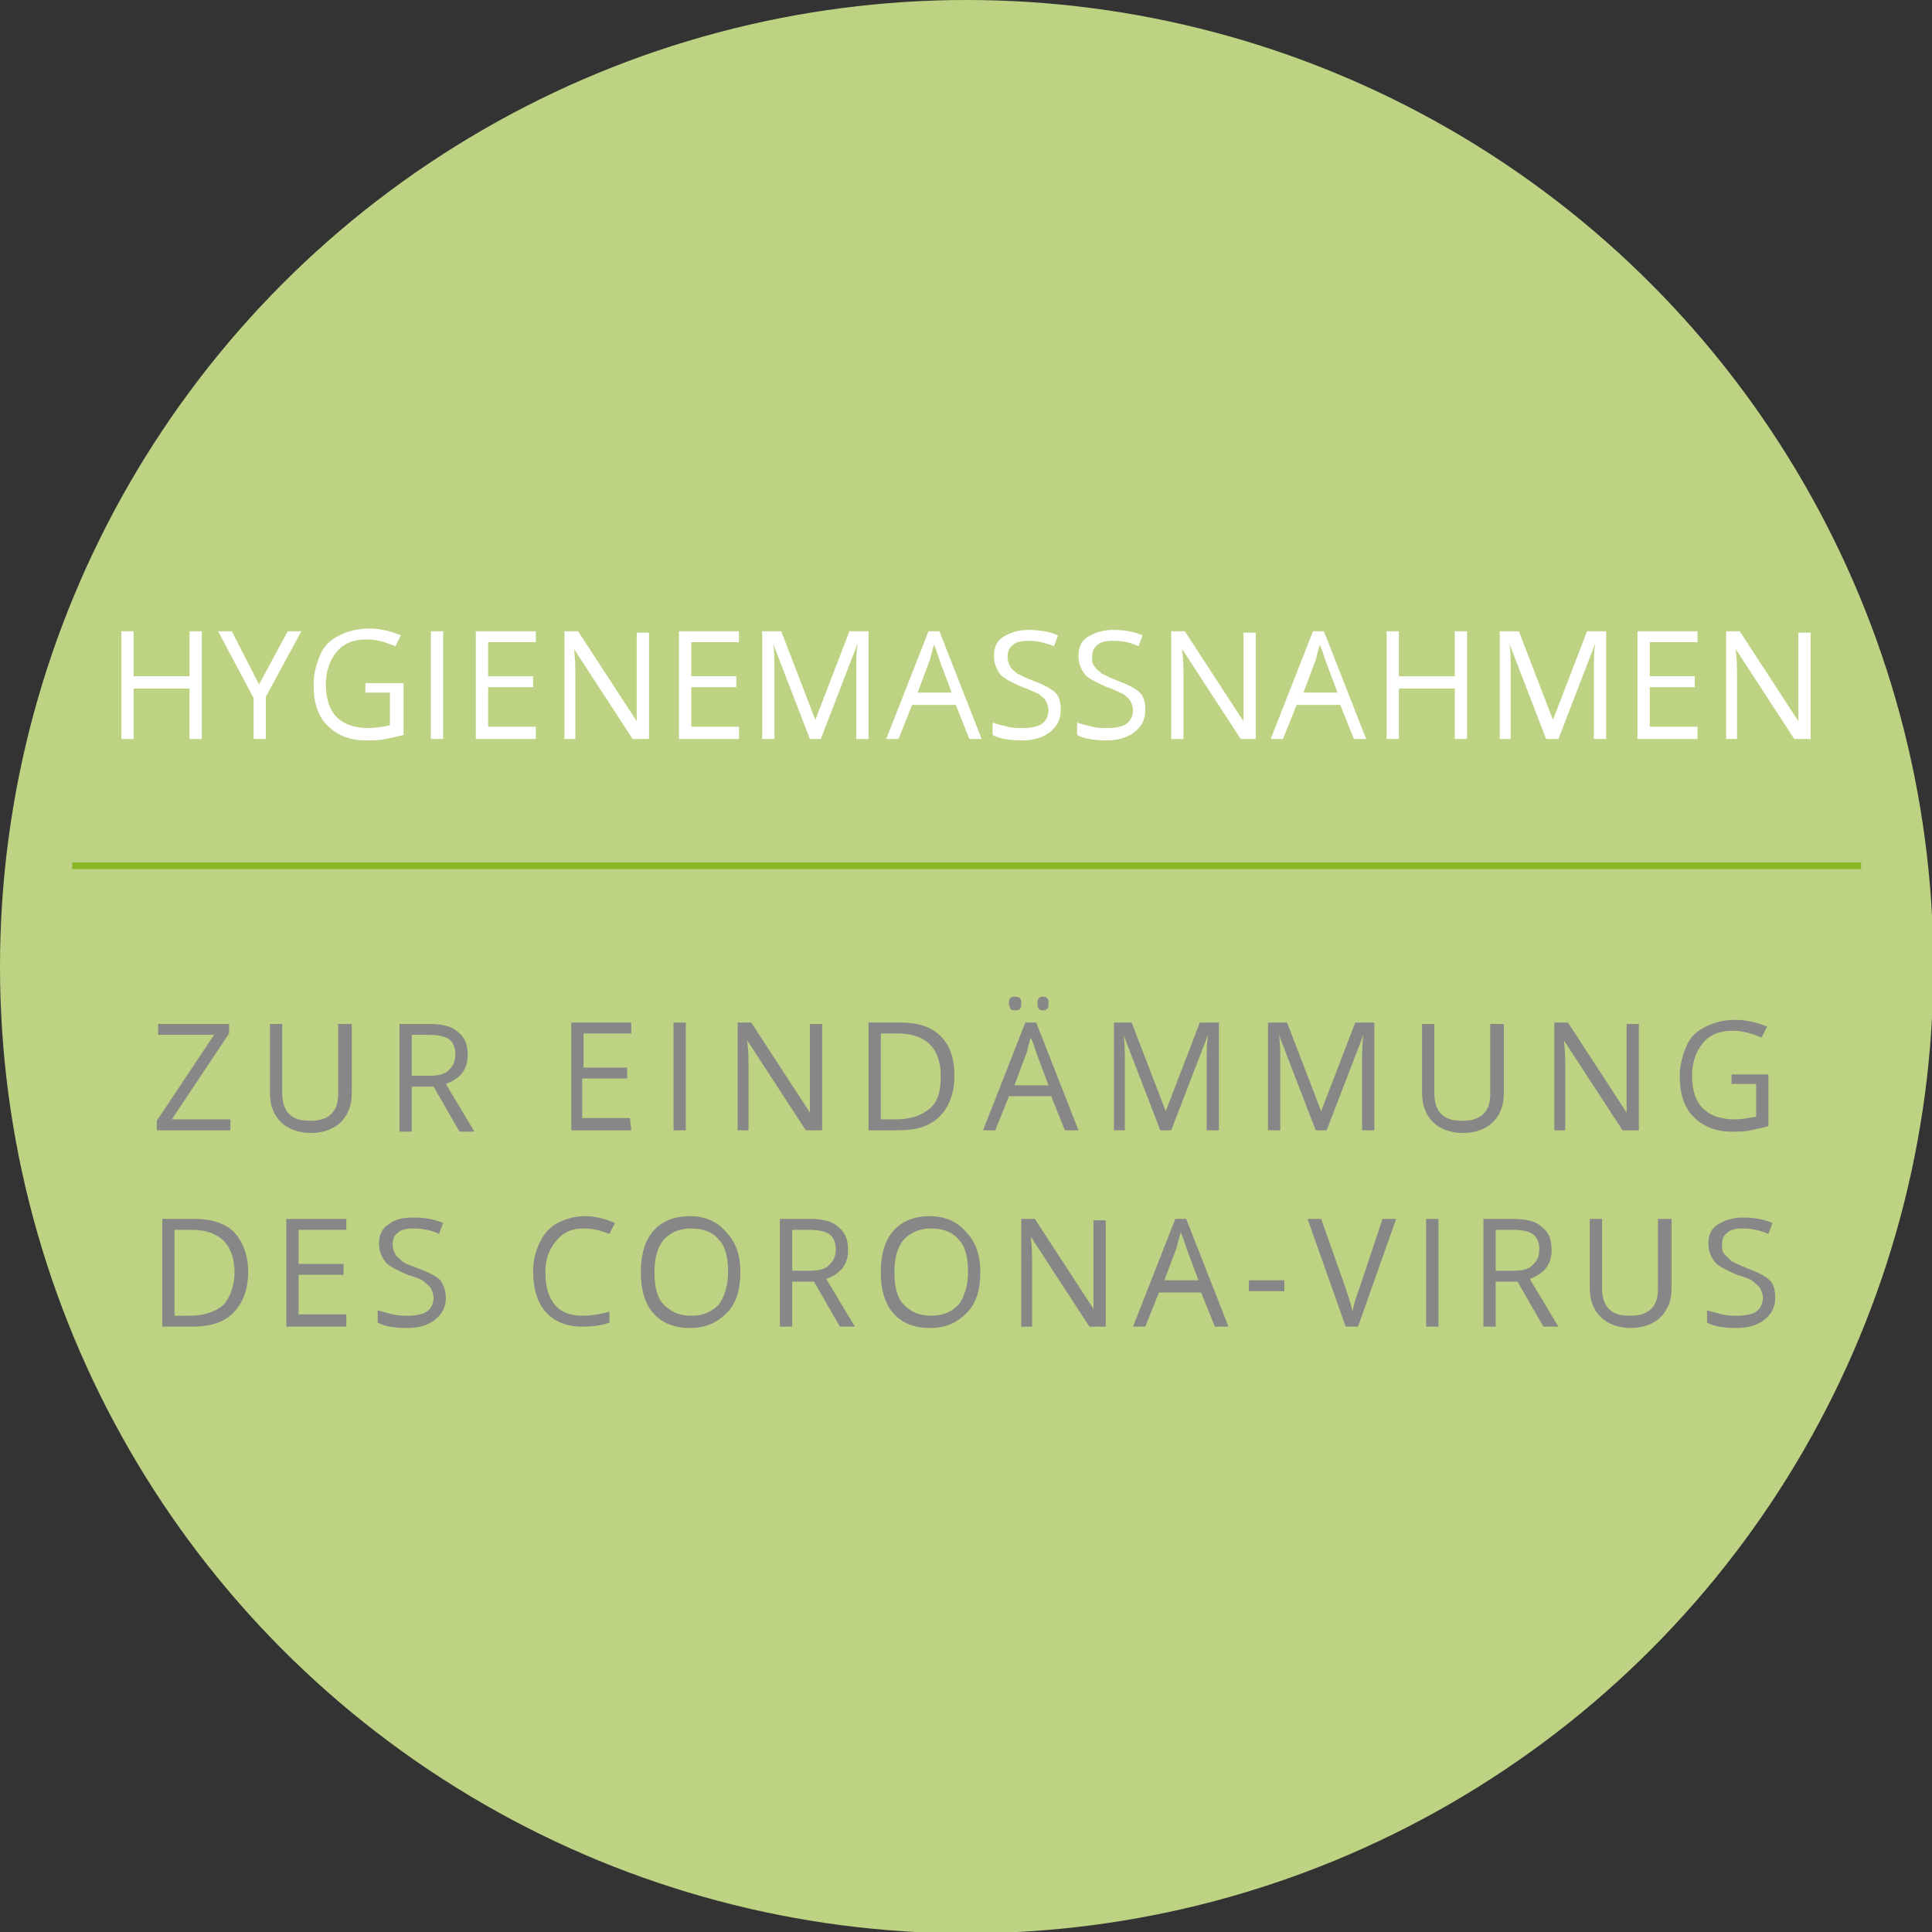
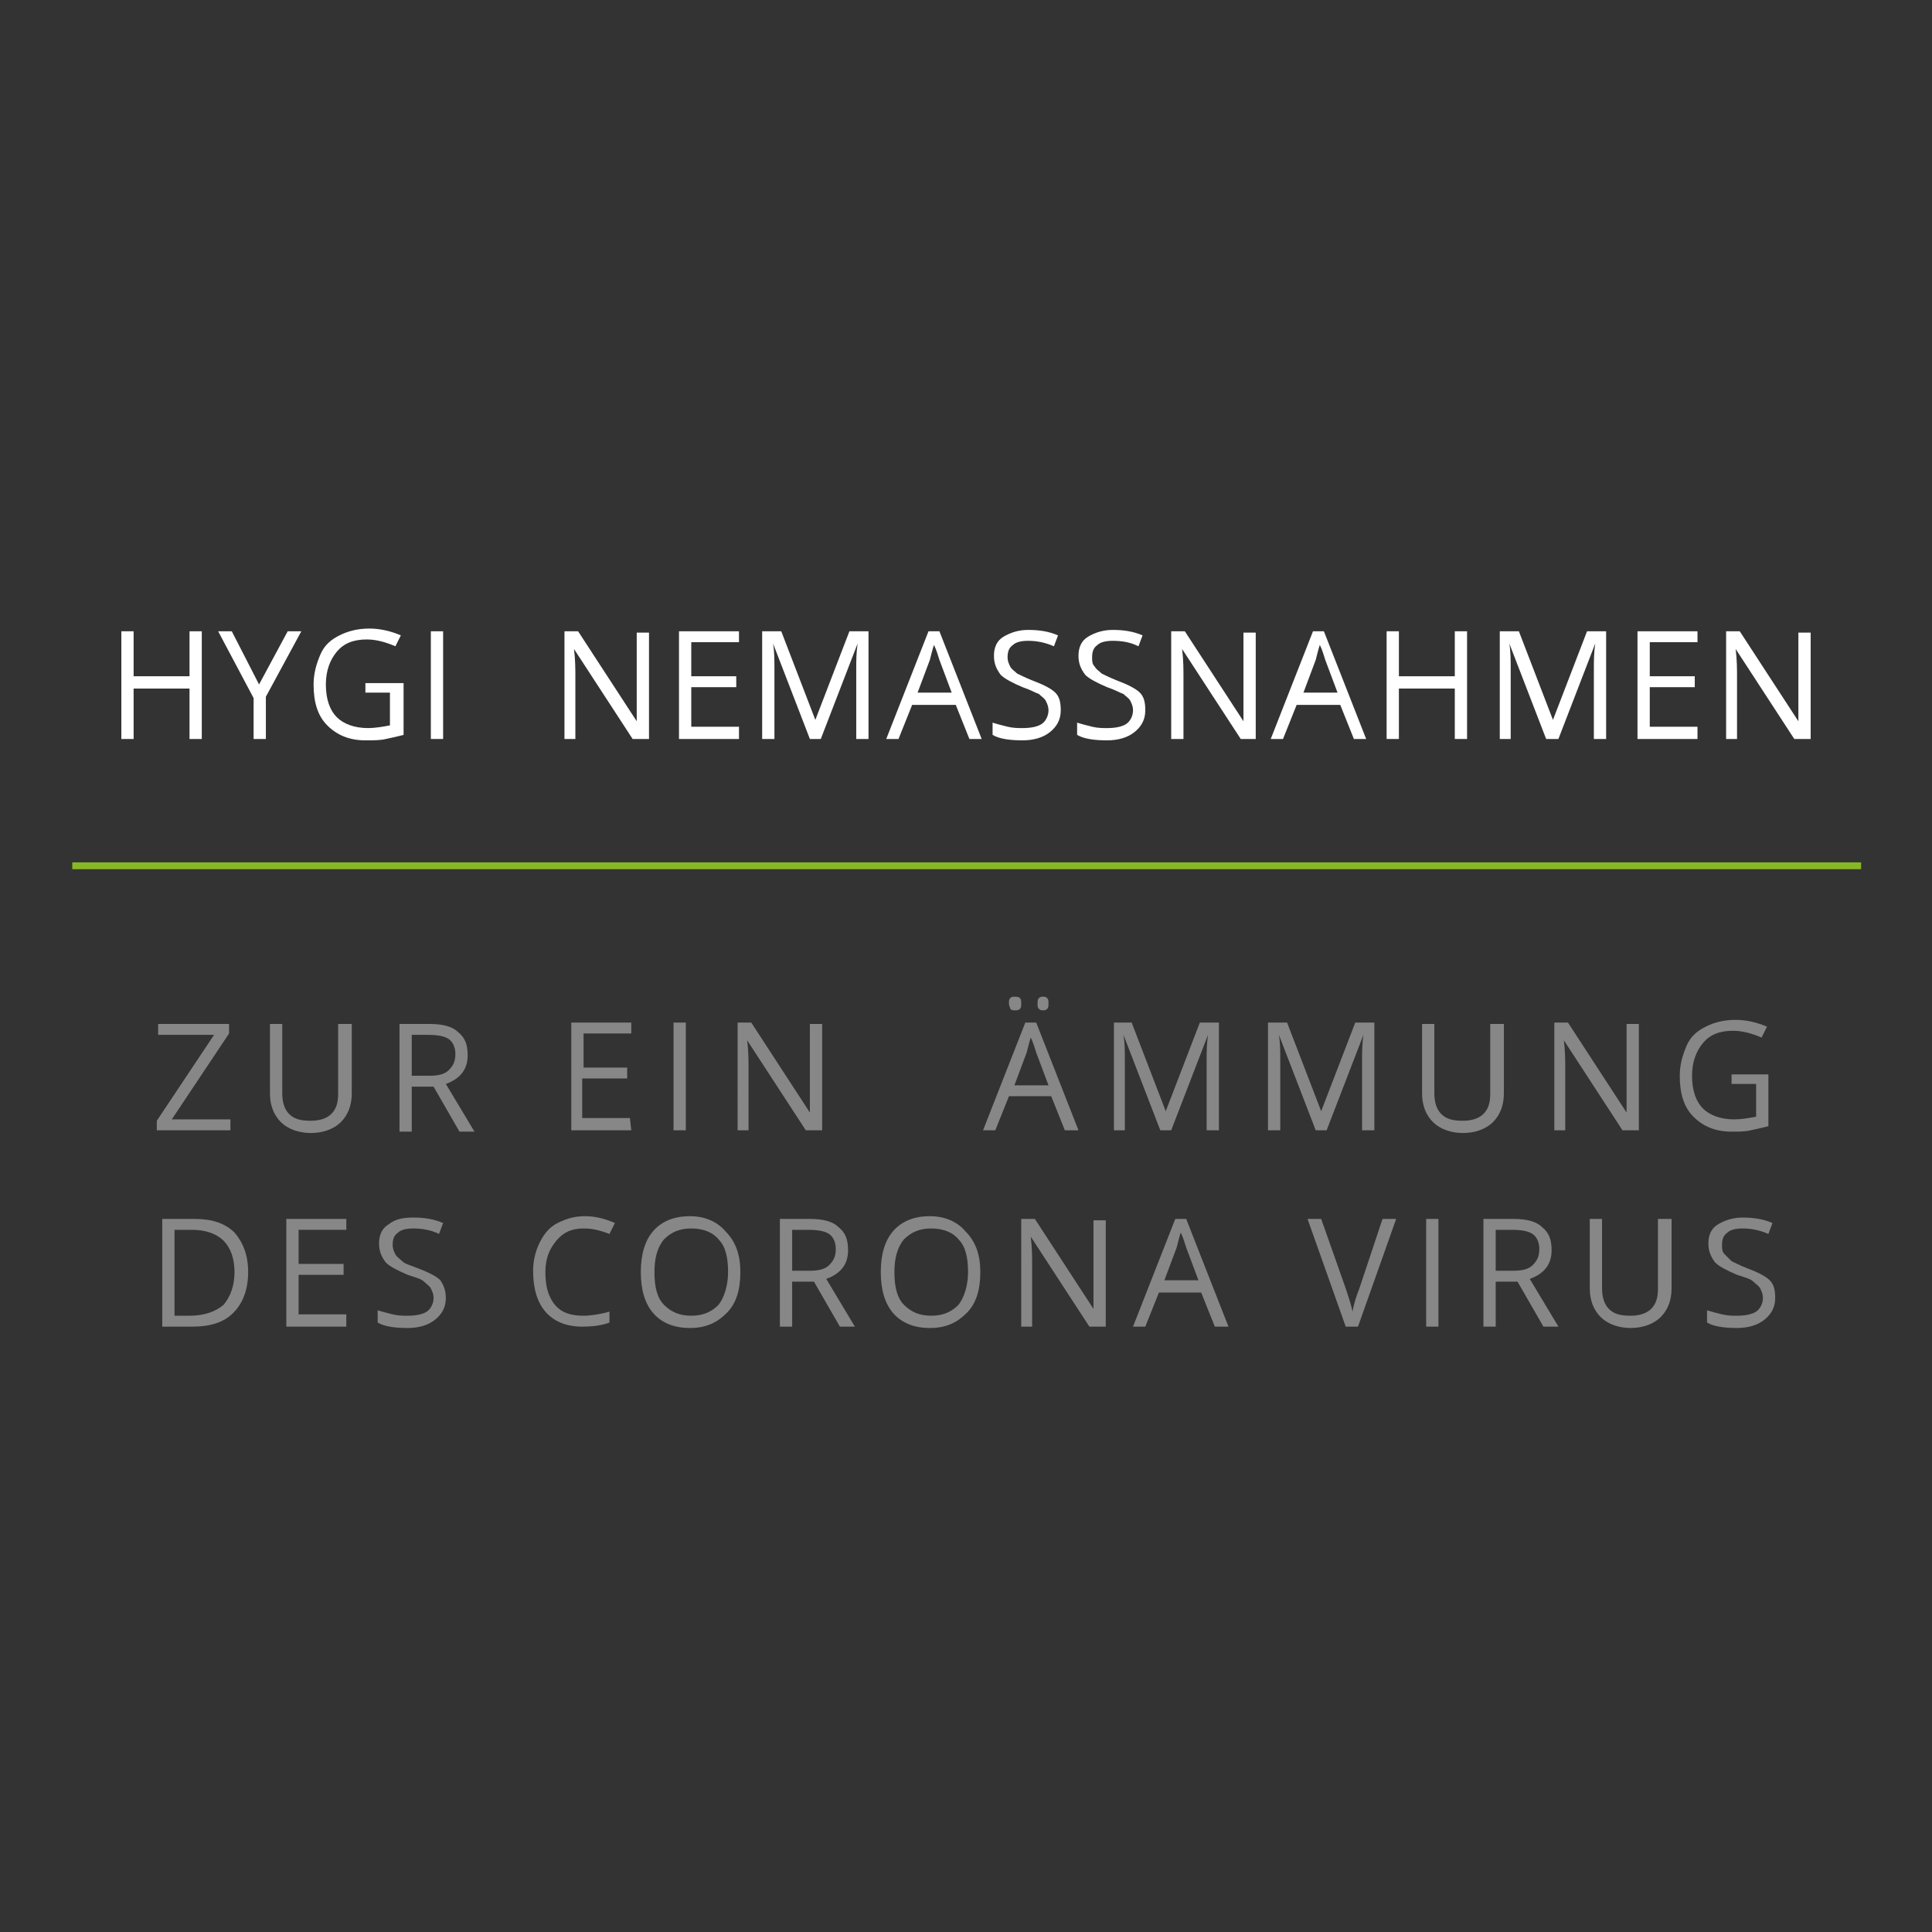
<svg xmlns="http://www.w3.org/2000/svg" version="1.1" id="Ebene_1" x="0px" y="0px" viewBox="0 0 141.7 141.7" style="enable-background:new 0 0 141.7 141.7;" xml:space="preserve">
  <rect x="0" y="0" width="141.7" height="141.7" fill="#333333" stroke="none" />
  <style type="text/css">
	.st0{fill:#BDD383;}
	.st1{fill:#FFFFFF;}
	.st2{fill:#878787;}
	.st3{fill:none;stroke:#88B726;stroke-width:0.5;stroke-miterlimit:10;}
</style>
  <g>
-     <circle class="st0" cx="70.9" cy="70.9" r="70.9" />
-   </g>
+     </g>
  <g>
    <path class="st1" d="M14.8,54.2h-0.9v-3.7H9.8v3.7H8.9v-7.9h0.9v3.3h4.1v-3.3h0.9V54.2z" />
    <path class="st1" d="M19,50.2l2.1-3.9h1l-2.6,4.8v3.1h-0.9v-3L16,46.3h1L19,50.2z" />
    <path class="st1" d="M26.9,50.1h2.7v3.8c-0.4,0.1-0.8,0.2-1.3,0.3c-0.4,0.1-0.9,0.1-1.5,0.1c-1.2,0-2.1-0.4-2.8-1.1   c-0.7-0.7-1-1.7-1-3c0-0.8,0.2-1.5,0.5-2.2s0.8-1.1,1.4-1.4c0.6-0.3,1.3-0.5,2.2-0.5c0.8,0,1.6,0.2,2.3,0.5L29,47.4   c-0.7-0.3-1.4-0.5-2.1-0.5c-1,0-1.7,0.3-2.2,0.9s-0.8,1.4-0.8,2.4c0,1.1,0.3,1.9,0.8,2.4s1.3,0.8,2.3,0.8c0.5,0,1.1-0.1,1.6-0.2   v-2.4h-1.8v-0.7H26.9z" />
    <path class="st1" d="M31.6,54.2v-7.9h0.9v7.9H31.6z" />
-     <path class="st1" d="M39.3,54.2h-4.4v-7.9h4.4v0.8h-3.5v2.5h3.3v0.8h-3.3v2.9h3.5V54.2z" />
    <path class="st1" d="M54.2,54.2h-4.4v-7.9h4.4v0.8h-3.5v2.5H54v0.8h-3.3v2.9h3.5V54.2z" />
    <path class="st1" d="M47.4,54.2h-1l-4.3-6.6l0,0c0.1,0.8,0.1,1.5,0.1,2.1v4.5h-0.8v-7.9h1l4.3,6.6l0,0c0-0.1,0-0.4,0-0.9   s0-0.9,0-1.1v-4.5h0.9v7.8H47.4z" />
    <path class="st1" d="M59.4,54.2l-2.7-7l0,0c0.1,0.6,0.1,1.2,0.1,2v5h-0.9v-7.9h1.4l2.5,6.5l0,0l2.5-6.5h1.4v7.9h-0.9v-5.1   c0-0.6,0-1.2,0.1-1.9l0,0l-2.7,7H59.4z" />
    <path class="st1" d="M71.1,54.2l-1-2.5h-3.2l-1,2.5H65l3.1-7.9h0.8l3.1,7.9H71.1z M69.8,50.8l-0.9-2.4c-0.1-0.3-0.2-0.7-0.4-1.1   c-0.1,0.3-0.2,0.7-0.3,1.1l-0.9,2.4C67.3,50.8,69.8,50.8,69.8,50.8z" />
    <path class="st1" d="M77.8,52.1c0,0.7-0.3,1.2-0.8,1.6c-0.5,0.4-1.2,0.6-2,0.6c-0.9,0-1.7-0.1-2.2-0.4V53c0.3,0.1,0.7,0.2,1.1,0.3   s0.8,0.1,1.1,0.1c0.6,0,1.1-0.1,1.4-0.3s0.5-0.6,0.5-1c0-0.3-0.1-0.5-0.2-0.7s-0.3-0.3-0.5-0.5c-0.3-0.1-0.6-0.3-1.2-0.5   c-0.7-0.3-1.3-0.6-1.6-0.9c-0.3-0.4-0.5-0.8-0.5-1.4c0-0.6,0.2-1.1,0.7-1.4s1.1-0.5,1.8-0.5c0.8,0,1.5,0.1,2.2,0.4l-0.3,0.8   C76.6,47.1,76,47,75.4,47c-0.5,0-0.9,0.1-1.1,0.3c-0.3,0.2-0.4,0.5-0.4,0.9c0,0.3,0.1,0.5,0.2,0.7s0.3,0.3,0.5,0.5   c0.2,0.1,0.6,0.3,1.1,0.5c0.8,0.3,1.4,0.6,1.7,0.9S77.8,51.5,77.8,52.1z" />
    <path class="st1" d="M84,52.1c0,0.7-0.3,1.2-0.8,1.6c-0.5,0.4-1.2,0.6-2,0.6c-0.9,0-1.7-0.1-2.2-0.4V53c0.3,0.1,0.7,0.2,1.1,0.3   s0.8,0.1,1.1,0.1c0.6,0,1.1-0.1,1.4-0.3s0.5-0.6,0.5-1c0-0.3-0.1-0.5-0.2-0.7s-0.3-0.3-0.5-0.5c-0.3-0.1-0.6-0.3-1.2-0.5   c-0.7-0.3-1.3-0.6-1.6-0.9c-0.3-0.4-0.5-0.8-0.5-1.4c0-0.6,0.2-1.1,0.7-1.4s1.1-0.5,1.8-0.5c0.8,0,1.5,0.1,2.2,0.4l-0.3,0.8   c-0.6-0.3-1.2-0.4-1.9-0.4c-0.5,0-0.9,0.1-1.1,0.3c-0.3,0.2-0.4,0.5-0.4,0.9c0,0.3,0,0.5,0.2,0.7c0.1,0.2,0.3,0.3,0.5,0.5   c0.2,0.1,0.6,0.3,1.1,0.5c0.8,0.3,1.4,0.6,1.7,0.9S84,51.5,84,52.1z" />
    <path class="st1" d="M92,54.2h-1l-4.3-6.6l0,0c0.1,0.8,0.1,1.5,0.1,2.1v4.5h-0.9v-7.9h1l4.3,6.6l0,0c0-0.1,0-0.4,0-0.9s0-0.9,0-1.1   v-4.5h0.9v7.8H92z" />
    <path class="st1" d="M99.3,54.2l-1-2.5h-3.2l-1,2.5h-0.9l3.1-7.9h0.8l3.1,7.9H99.3z M98.1,50.8l-0.9-2.4c-0.1-0.3-0.2-0.7-0.4-1.1   c-0.1,0.3-0.2,0.7-0.3,1.1l-0.9,2.4H98.1z" />
    <path class="st1" d="M107.6,54.2h-0.9v-3.7h-4.1v3.7h-0.9v-7.9h0.9v3.3h4.1v-3.3h0.9V54.2z" />
    <path class="st1" d="M113.4,54.2l-2.7-7l0,0c0.1,0.6,0.1,1.2,0.1,2v5H110v-7.9h1.4l2.5,6.5l0,0l2.5-6.5h1.4v7.9h-0.9v-5.1   c0-0.6,0-1.2,0.1-1.9l0,0l-2.7,7H113.4z" />
    <path class="st1" d="M124.5,54.2h-4.4v-7.9h4.4v0.8H121v2.5h3.3v0.8H121v2.9h3.5V54.2z" />
    <path class="st1" d="M132.6,54.2h-1l-4.3-6.6l0,0c0.1,0.8,0.1,1.5,0.1,2.1v4.5h-0.8v-7.9h1l4.3,6.6l0,0c0-0.1,0-0.4,0-0.9   s0-0.9,0-1.1v-4.5h0.9v7.8H132.6z" />
    <path class="st2" d="M16.9,82.9h-5.4v-0.7l4.2-6.3h-4.1v-0.8h5.2v0.7l-4.2,6.3h4.3V82.9z" />
    <path class="st2" d="M25.8,75.1v5.1c0,0.9-0.3,1.6-0.8,2.1s-1.3,0.8-2.2,0.8s-1.7-0.3-2.2-0.8s-0.8-1.2-0.8-2.1v-5.1h0.9v5.1   c0,0.7,0.2,1.2,0.5,1.5c0.4,0.4,0.9,0.5,1.6,0.5s1.2-0.2,1.5-0.5c0.4-0.4,0.5-0.9,0.5-1.5v-5.1H25.8z" />
    <path class="st2" d="M30.2,79.7V83h-0.9v-7.9h2.2c1,0,1.7,0.2,2.1,0.6c0.5,0.4,0.7,0.9,0.7,1.7c0,1-0.5,1.7-1.6,2.1l2.1,3.5h-1.1   l-1.9-3.3C31.8,79.7,30.2,79.7,30.2,79.7z M30.2,78.9h1.3c0.6,0,1.1-0.1,1.4-0.4c0.3-0.3,0.5-0.6,0.5-1.2c0-0.5-0.2-0.9-0.5-1.1   s-0.8-0.3-1.5-0.3h-1.2V78.9z" />
    <path class="st2" d="M46.3,82.9h-4.4V75h4.4v0.8h-3.5v2.5H46v0.8h-3.3V82h3.5L46.3,82.9L46.3,82.9z" />
    <path class="st2" d="M49.4,82.9V75h0.9v7.9H49.4z" />
    <path class="st2" d="M60.1,82.9h-1l-4.3-6.6l0,0c0.1,0.8,0.1,1.5,0.1,2.1v4.5h-0.8V75h1l4.3,6.6l0,0c0-0.1,0-0.4,0-0.9s0-0.9,0-1.1   v-4.5h0.9v7.8H60.1z" />
-     <path class="st2" d="M70,78.9c0,1.3-0.4,2.3-1.1,3s-1.7,1-3,1h-2.2V75h2.4c1.2,0,2.2,0.3,2.9,1S70,77.7,70,78.9z M69,78.9   c0-1-0.3-1.8-0.8-2.3s-1.3-0.8-2.3-0.8h-1.3v6.3h1.1c1.1,0,1.9-0.3,2.5-0.8S69,80,69,78.9z" />
    <path class="st2" d="M78.1,82.9l-1-2.5H74l-1,2.5h-0.9l3.1-7.9H76l3.1,7.9H78.1z M74,73.6c0-0.2,0-0.3,0.1-0.4s0.2-0.1,0.3-0.1   c0.1,0,0.3,0,0.4,0.1s0.1,0.2,0.1,0.4c0,0.2,0,0.3-0.1,0.4s-0.2,0.1-0.4,0.1c-0.1,0-0.2,0-0.3-0.1C74.1,73.9,74,73.8,74,73.6z    M76.9,79.6L76,77.2c-0.1-0.3-0.2-0.7-0.4-1.1c-0.1,0.3-0.2,0.7-0.3,1.1l-0.9,2.4H76.9z M76.1,73.6c0-0.2,0-0.3,0.1-0.4   s0.2-0.1,0.3-0.1s0.2,0,0.3,0.1c0.1,0.1,0.1,0.2,0.1,0.4c0,0.2,0,0.3-0.1,0.4s-0.2,0.1-0.3,0.1s-0.2,0-0.3-0.1   C76.1,73.9,76.1,73.8,76.1,73.6z" />
    <path class="st2" d="M85.1,82.9l-2.7-7l0,0c0.1,0.6,0.1,1.2,0.1,2v5h-0.8V75H83l2.5,6.5l0,0L88,75h1.4v7.9h-0.9v-5.1   c0-0.6,0-1.2,0.1-1.9l0,0l-2.7,7H85.1z" />
    <path class="st2" d="M96.5,82.9l-2.7-7l0,0c0.1,0.6,0.1,1.2,0.1,2v5H93V75h1.4l2.5,6.5l0,0l2.5-6.5h1.4v7.9h-0.9v-5.1   c0-0.6,0-1.2,0.1-1.9l0,0l-2.7,7H96.5z" />
    <path class="st2" d="M110.3,75.1v5.1c0,0.9-0.3,1.6-0.8,2.1s-1.3,0.8-2.2,0.8c-0.9,0-1.7-0.3-2.2-0.8s-0.8-1.2-0.8-2.1v-5.1h0.9   v5.1c0,0.7,0.2,1.2,0.5,1.5c0.4,0.4,0.9,0.5,1.6,0.5s1.2-0.2,1.5-0.5c0.4-0.4,0.5-0.9,0.5-1.5v-5.1H110.3z" />
    <path class="st2" d="M120,82.9h-1l-4.3-6.6l0,0c0.1,0.8,0.1,1.5,0.1,2.1v4.5H114V75h1l4.3,6.6l0,0c0-0.1,0-0.4,0-0.9s0-0.9,0-1.1   v-4.5h0.9v7.8H120z" />
    <path class="st2" d="M127,78.8h2.7v3.8c-0.4,0.1-0.8,0.2-1.3,0.3C128,83,127.5,83,127,83c-1.2,0-2.1-0.4-2.8-1.1   c-0.7-0.7-1-1.7-1-3c0-0.8,0.2-1.5,0.5-2.2s0.8-1.1,1.4-1.4s1.3-0.5,2.2-0.5c0.8,0,1.6,0.2,2.3,0.5l-0.4,0.8   c-0.7-0.3-1.4-0.5-2.1-0.5c-1,0-1.7,0.3-2.2,0.9s-0.8,1.4-0.8,2.4c0,1.1,0.3,1.9,0.8,2.4s1.3,0.8,2.3,0.8c0.5,0,1.1-0.1,1.6-0.2   v-2.4H127V78.8z" />
    <path class="st2" d="M18.2,93.3c0,1.3-0.4,2.3-1.1,3s-1.7,1-3,1h-2.2v-7.9h2.4c1.2,0,2.2,0.3,2.9,1C17.8,91.1,18.2,92,18.2,93.3z    M17.2,93.3c0-1-0.3-1.8-0.8-2.3s-1.3-0.8-2.3-0.8h-1.3v6.3h1.1c1.1,0,1.9-0.3,2.5-0.8C16.9,95.1,17.2,94.3,17.2,93.3z" />
    <path class="st2" d="M25.4,97.3H21v-7.9h4.4v0.8h-3.5v2.5h3.3v0.8h-3.3v2.9h3.5V97.3z" />
    <path class="st2" d="M32.7,95.2c0,0.7-0.3,1.2-0.8,1.6s-1.2,0.6-2,0.6c-0.9,0-1.7-0.1-2.2-0.4v-0.9c0.3,0.1,0.7,0.2,1.1,0.3   c0.4,0.1,0.8,0.1,1.1,0.1c0.6,0,1.1-0.1,1.4-0.3c0.3-0.2,0.5-0.6,0.5-1c0-0.3-0.1-0.5-0.2-0.7s-0.3-0.3-0.5-0.5s-0.6-0.3-1.2-0.5   c-0.7-0.3-1.3-0.6-1.6-0.9c-0.3-0.4-0.5-0.8-0.5-1.4s0.2-1.1,0.7-1.4c0.5-0.4,1.1-0.5,1.8-0.5c0.8,0,1.5,0.1,2.2,0.4l-0.3,0.8   c-0.6-0.3-1.3-0.4-1.9-0.4c-0.5,0-0.9,0.1-1.1,0.3c-0.3,0.2-0.4,0.5-0.4,0.9c0,0.3,0.1,0.5,0.2,0.7s0.3,0.3,0.5,0.5   s0.6,0.3,1.1,0.5c0.8,0.3,1.4,0.6,1.7,0.9C32.5,94.2,32.7,94.6,32.7,95.2z" />
    <path class="st2" d="M42.8,90.1c-0.9,0-1.5,0.3-2,0.9S40,92.3,40,93.3s0.2,1.8,0.7,2.4s1.2,0.8,2.1,0.8c0.5,0,1.2-0.1,1.9-0.3V97   c-0.5,0.2-1.2,0.3-2,0.3c-1.2,0-2.1-0.4-2.7-1.1c-0.6-0.7-0.9-1.7-0.9-3c0-0.8,0.2-1.5,0.5-2.1s0.7-1.1,1.3-1.4s1.2-0.5,2-0.5   s1.5,0.2,2.2,0.5l-0.4,0.8C43.9,90.2,43.4,90.1,42.8,90.1z" />
    <path class="st2" d="M54.3,93.3c0,1.3-0.3,2.3-1,3s-1.5,1.1-2.7,1.1s-2.1-0.4-2.7-1.1c-0.6-0.7-0.9-1.7-0.9-3s0.3-2.3,0.9-3   c0.6-0.7,1.5-1.1,2.7-1.1c1.1,0,2,0.4,2.6,1.1C54,91.1,54.3,92.1,54.3,93.3z M48,93.3c0,1.1,0.2,1.9,0.7,2.4s1.1,0.8,2,0.8   s1.5-0.3,2-0.8c0.4-0.5,0.7-1.4,0.7-2.4c0-1.1-0.2-1.9-0.7-2.4c-0.4-0.5-1.1-0.8-2-0.8s-1.5,0.3-2,0.8C48.2,91.5,48,92.3,48,93.3z" />
    <path class="st2" d="M58.1,94v3.3h-0.9v-7.9h2.2c1,0,1.7,0.2,2.1,0.6c0.5,0.4,0.7,0.9,0.7,1.7c0,1-0.5,1.7-1.6,2.1l2.1,3.5h-1.1   L59.7,94H58.1z M58.1,93.2h1.3c0.6,0,1.1-0.1,1.4-0.4c0.3-0.3,0.5-0.6,0.5-1.2c0-0.5-0.2-0.9-0.5-1.1s-0.8-0.3-1.5-0.3h-1.2V93.2z" />
    <path class="st2" d="M71.9,93.3c0,1.3-0.3,2.3-1,3s-1.5,1.1-2.7,1.1s-2.1-0.4-2.7-1.1s-0.9-1.7-0.9-3s0.3-2.3,0.9-3   s1.5-1.1,2.7-1.1c1.1,0,2,0.4,2.6,1.1C71.6,91.1,71.9,92.1,71.9,93.3z M65.6,93.3c0,1.1,0.2,1.9,0.7,2.4s1.1,0.8,2,0.8   s1.5-0.3,2-0.8c0.4-0.5,0.7-1.4,0.7-2.4c0-1.1-0.2-1.9-0.7-2.4c-0.4-0.5-1.1-0.8-2-0.8s-1.5,0.3-2,0.8   C65.8,91.5,65.6,92.3,65.6,93.3z" />
    <path class="st2" d="M80.9,97.3h-1l-4.3-6.6l0,0c0.1,0.8,0.1,1.5,0.1,2.1v4.5h-0.8v-7.9h1l4.3,6.6l0,0c0-0.1,0-0.4,0-0.9   s0-0.9,0-1.1v-4.5h0.9v7.8H80.9z" />
    <path class="st2" d="M89.1,97.3l-1-2.5H85l-1,2.5h-0.9l3.1-7.9H87l3.1,7.9H89.1z M87.9,93.9L87,91.5c-0.1-0.3-0.2-0.7-0.4-1.1   c-0.1,0.3-0.2,0.7-0.3,1.1l-0.9,2.4H87.9z" />
-     <path class="st2" d="M91.6,94.7v-0.8h2.6v0.8H91.6z" />
    <path class="st2" d="M101.4,89.4h1l-2.8,7.9h-0.9l-2.8-7.9h1l1.8,5.1c0.2,0.6,0.4,1.2,0.5,1.7c0.1-0.6,0.3-1.2,0.5-1.7L101.4,89.4z   " />
    <path class="st2" d="M104.6,97.3v-7.9h0.9v7.9H104.6z" />
    <path class="st2" d="M109.7,94v3.3h-0.9v-7.9h2.2c1,0,1.7,0.2,2.1,0.6c0.5,0.4,0.7,0.9,0.7,1.7c0,1-0.5,1.7-1.6,2.1l2.1,3.5h-1.1   l-1.9-3.3C111.3,94,109.7,94,109.7,94z M109.7,93.2h1.3c0.6,0,1.1-0.1,1.4-0.4s0.5-0.6,0.5-1.2c0-0.5-0.2-0.9-0.5-1.1   s-0.8-0.3-1.5-0.3h-1.2C109.7,90.2,109.7,93.2,109.7,93.2z" />
    <path class="st2" d="M122.6,89.4v5.1c0,0.9-0.3,1.6-0.8,2.1s-1.3,0.8-2.2,0.8c-0.9,0-1.7-0.3-2.2-0.8s-0.8-1.2-0.8-2.1v-5.1h0.9   v5.1c0,0.7,0.2,1.2,0.5,1.5c0.4,0.4,0.9,0.5,1.6,0.5s1.2-0.2,1.5-0.5c0.4-0.4,0.5-0.9,0.5-1.5v-5.1H122.6z" />
    <path class="st2" d="M130.2,95.2c0,0.7-0.3,1.2-0.8,1.6s-1.2,0.6-2,0.6c-0.9,0-1.7-0.1-2.2-0.4v-0.9c0.3,0.1,0.7,0.2,1.1,0.3   c0.4,0.1,0.8,0.1,1.1,0.1c0.6,0,1.1-0.1,1.4-0.3c0.3-0.2,0.5-0.6,0.5-1c0-0.3-0.1-0.5-0.2-0.7c-0.1-0.2-0.3-0.3-0.5-0.5   s-0.6-0.3-1.2-0.5c-0.7-0.3-1.3-0.6-1.6-0.9c-0.3-0.4-0.5-0.8-0.5-1.4s0.2-1.1,0.7-1.4s1.1-0.5,1.8-0.5c0.8,0,1.5,0.1,2.2,0.4   l-0.3,0.8c-0.7-0.3-1.3-0.4-1.9-0.4c-0.5,0-0.9,0.1-1.1,0.3c-0.3,0.2-0.4,0.5-0.4,0.9c0,0.3,0,0.5,0.2,0.7s0.3,0.3,0.5,0.5   c0.2,0.1,0.6,0.3,1.1,0.5c0.8,0.3,1.4,0.6,1.7,0.9C130.1,94.2,130.2,94.6,130.2,95.2z" />
  </g>
  <line class="st3" x1="5.3" y1="63.5" x2="136.5" y2="63.5" />
</svg>